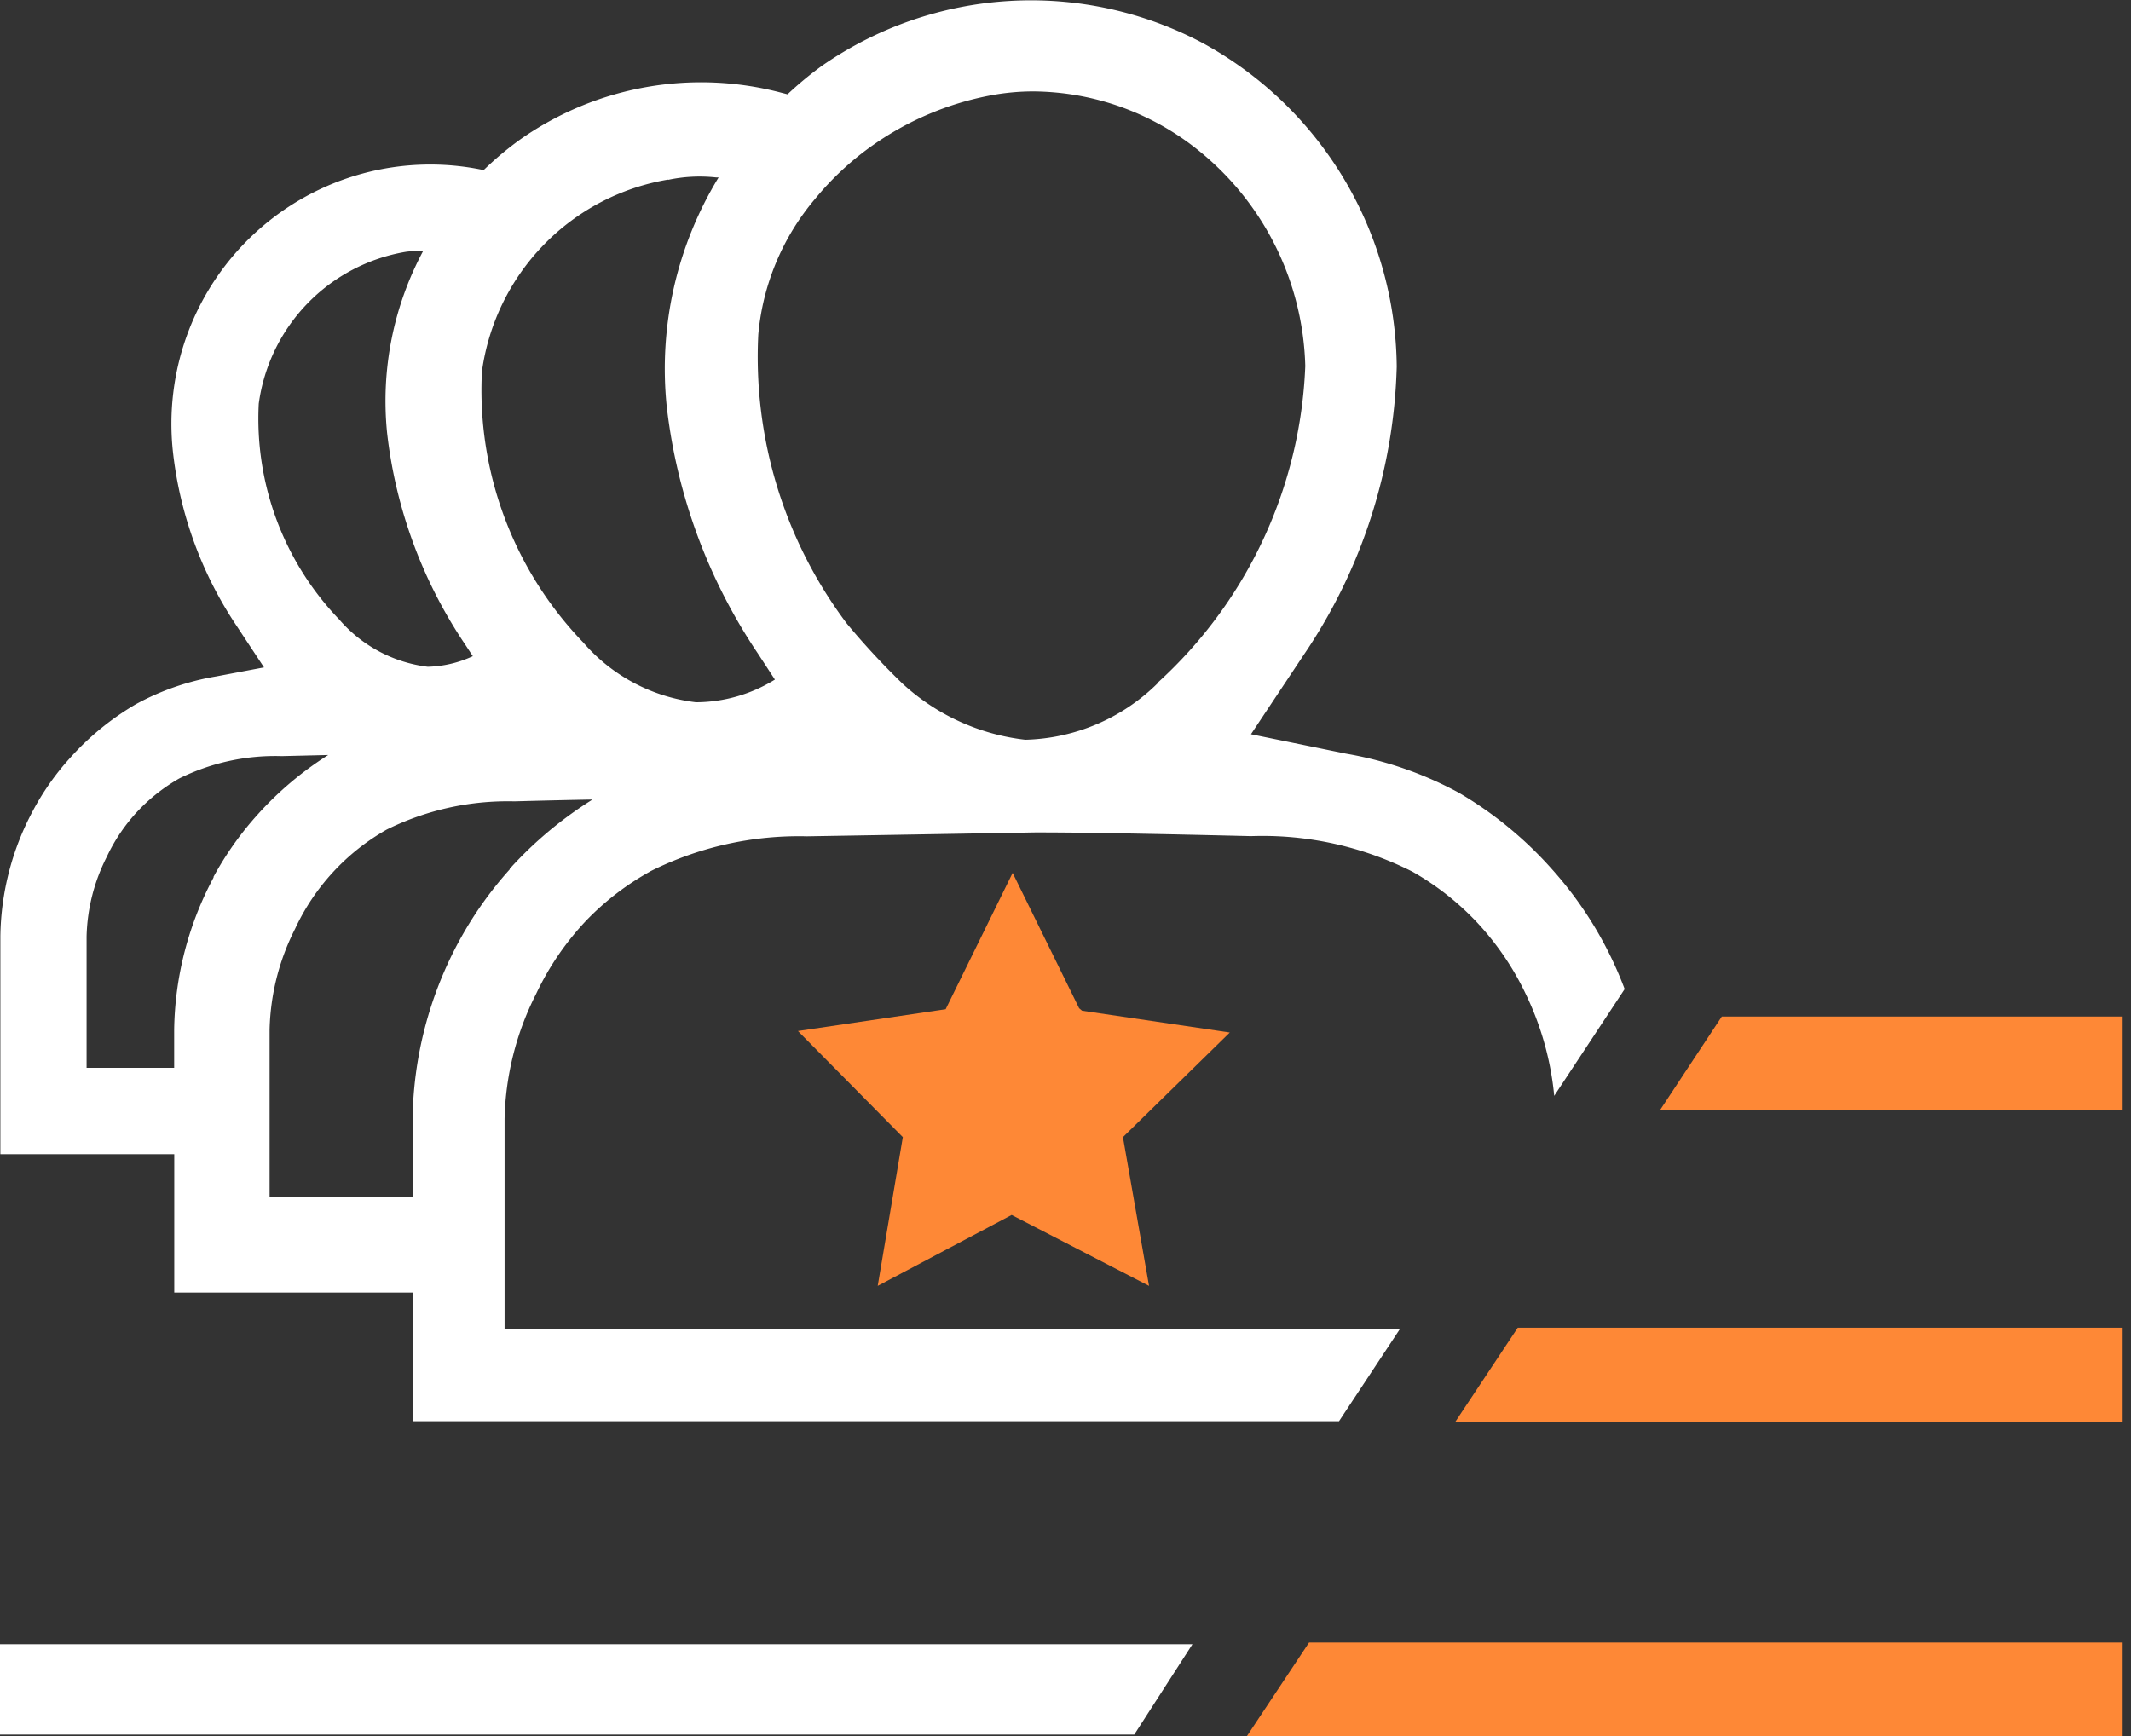
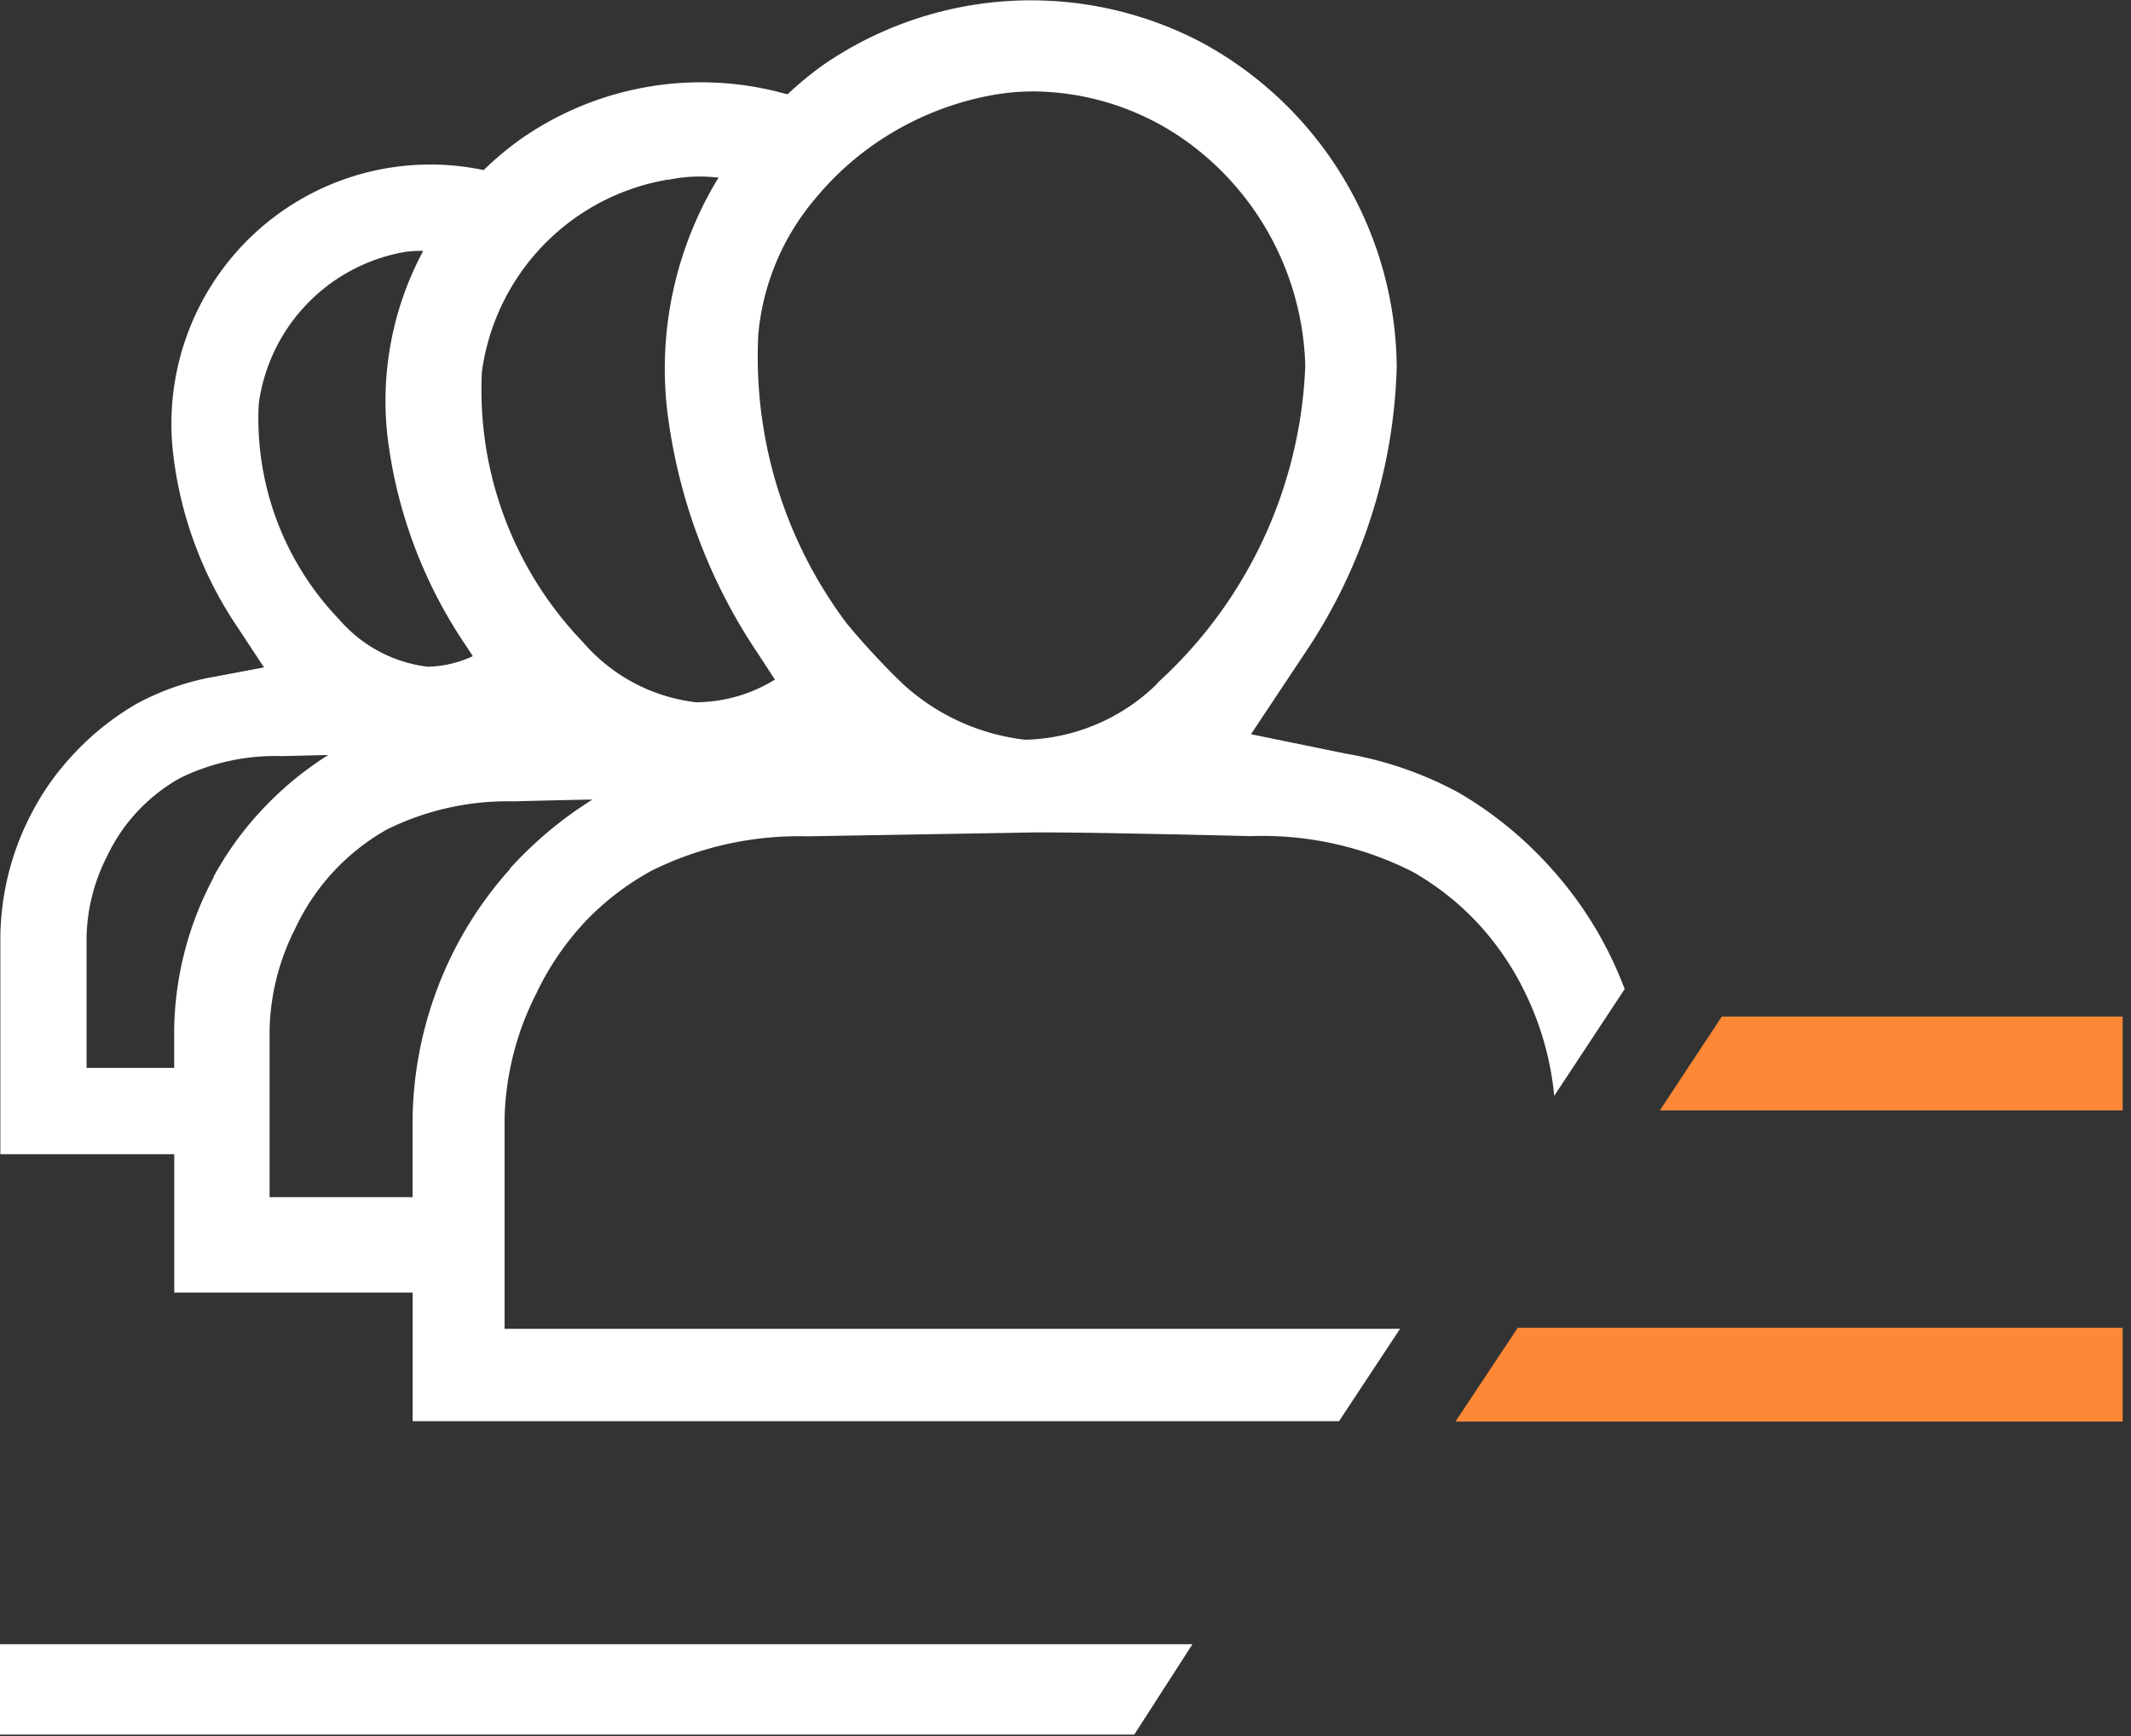
<svg xmlns="http://www.w3.org/2000/svg" width="227" height="185" fill="none">
  <rect width="100%" height="100%" fill="#333333" stroke="none" />
  <g clip-path="url(#a)">
-     <path d="m139.445 175-6.639 10h93.305v-10h-86.666Z" fill="#FE8836" />
    <path d="m120.824 184.808 6.197-9.624H0v9.624h120.824Z" fill="#fff" />
    <path d="m161.678 141.459-6.639 10h71.072v-10h-64.433Z" fill="#FE8836" />
    <path d="m183.412 108.305-6.6 9.999h49.299v-9.999h-42.699Z" fill="#FE8836" />
    <path d="M170.806 100.412a40.394 40.394 0 0 0-5.496-7.816 40.874 40.874 0 0 0-9.887-8.122 39.054 39.054 0 0 0-12.049-4.177l-10.117-2.07 5.688-8.556a57.325 57.325 0 0 0 9.838-30.615 39.742 39.742 0 0 0-5.65-20.046 39.66 39.66 0 0 0-15.007-14.419 39.033 39.033 0 0 0-40.605 2.445 37.952 37.952 0 0 0-3.632 3.012l-.672-.173a33.517 33.517 0 0 0-27.71 4.918 34.189 34.189 0 0 0-3.988 3.33 27.532 27.532 0 0 0-12.917.374 27.562 27.562 0 0 0-11.329 6.228 27.624 27.624 0 0 0-7.252 10.714 27.664 27.664 0 0 0-1.583 12.847 41.545 41.545 0 0 0 6.803 18.45l2.882 4.37-5.092.962a27.12 27.12 0 0 0-8.58 2.974 29.054 29.054 0 0 0-7.043 5.774 27.628 27.628 0 0 0-3.901 5.563A29.055 29.055 0 0 0 .038 99.767v23.204h18.525v14.745h25.394v13.705h98.677l6.505-9.846h-95.39v-22.396a30.838 30.838 0 0 1 3.352-13.272 29.923 29.923 0 0 1 5.333-7.815 28.829 28.829 0 0 1 6.726-5.187l.106-.068a35.356 35.356 0 0 1 16.699-3.734l24.309-.414c4.525 0 8.647.087 12.144.154 4.593.087 10.848.24 10.848.24a35.369 35.369 0 0 1 17.18 3.783 29.183 29.183 0 0 1 6.725 5.236c2.184 2.299 3.99 4.93 5.352 7.796a31.934 31.934 0 0 1 3.037 10.856l7.504-11.376a40.87 40.87 0 0 0-2.258-4.966Zm-99.638-81.25a16.201 16.201 0 0 1 5.092-.26h.289a39.128 39.128 0 0 0-5.525 24.418 59.145 59.145 0 0 0 9.714 26.313l1.806 2.772a16.074 16.074 0 0 1-8.417 2.415 18.737 18.737 0 0 1-11.99-6.361 38.728 38.728 0 0 1-8.394-13.314 38.778 38.778 0 0 1-2.407-15.56A24.077 24.077 0 0 1 57.903 26.1a24.008 24.008 0 0 1 13.266-6.966v.028Zm-43.602 23.83a19.02 19.02 0 0 1 5.193-10.666 18.965 18.965 0 0 1 10.497-5.502 13.259 13.259 0 0 1 1.826-.097 33.848 33.848 0 0 0-3.844 19.432 50.513 50.513 0 0 0 8.302 22.492l.826 1.26a12.09 12.09 0 0 1-4.804 1.127 14.79 14.79 0 0 1-9.416-5.024 30.862 30.862 0 0 1-6.683-10.631 30.903 30.903 0 0 1-1.897-12.42v.03Zm-4.804 50.48a35.36 35.36 0 0 0-4.209 16.217v4.081h-9.33V99.776a19.698 19.698 0 0 1 2.153-8.488 18.703 18.703 0 0 1 3.41-4.986 18.915 18.915 0 0 1 4.305-3.359 23.029 23.029 0 0 1 10.81-2.387h.259l4.804-.115a35.803 35.803 0 0 0-7.475 6.294 34.418 34.418 0 0 0-4.756 6.709l.029.028Zm31.553-.866a40.058 40.058 0 0 0-5.496 7.815 40.89 40.89 0 0 0-4.871 18.806v8.325h-15.23v-17.863a24.97 24.97 0 0 1 2.71-10.721A23.585 23.585 0 0 1 41.2 88.381a29.092 29.092 0 0 1 13.586-3.003s4.477-.125 8.33-.192a41.624 41.624 0 0 0-8.83 7.391l.03.03Zm68.987-19.797a20.763 20.763 0 0 1-14.085 6.005 23.148 23.148 0 0 1-13.106-6.005 79.682 79.682 0 0 1-5.919-6.39 47.3 47.3 0 0 1-9.416-30.799 25.932 25.932 0 0 1 6.053-14.436 31.127 31.127 0 0 1 6.236-5.775 32.113 32.113 0 0 1 12.27-5.207 24.682 24.682 0 0 1 4.804-.462 28.363 28.363 0 0 1 17.727 6.449 30.463 30.463 0 0 1 8.071 10.178 30.522 30.522 0 0 1 3.104 12.622 48.14 48.14 0 0 1-15.767 33.791l.028.029Z" fill="#fff" />
    <g clip-path="url(#b)">
      <path d="M114.95 107.42 107.869 93l-7.134 14.526L85 109.85l11.172 11.304L93.497 137l14.267-7.553L122.398 137l-2.78-15.846L131 110.008l-15.735-2.324-.315-.264Z" fill="#FE8836" />
    </g>
  </g>
  <defs>
    <clipPath id="a">
      <path fill="#fff" d="M0 0h226.111v185H0z" />
    </clipPath>
    <clipPath id="b">
-       <path fill="#fff" transform="translate(69 80)" d="M0 0h77v71H0z" />
+       <path fill="#fff" transform="translate(69 80)" d="M0 0h77H0z" />
    </clipPath>
  </defs>
</svg>